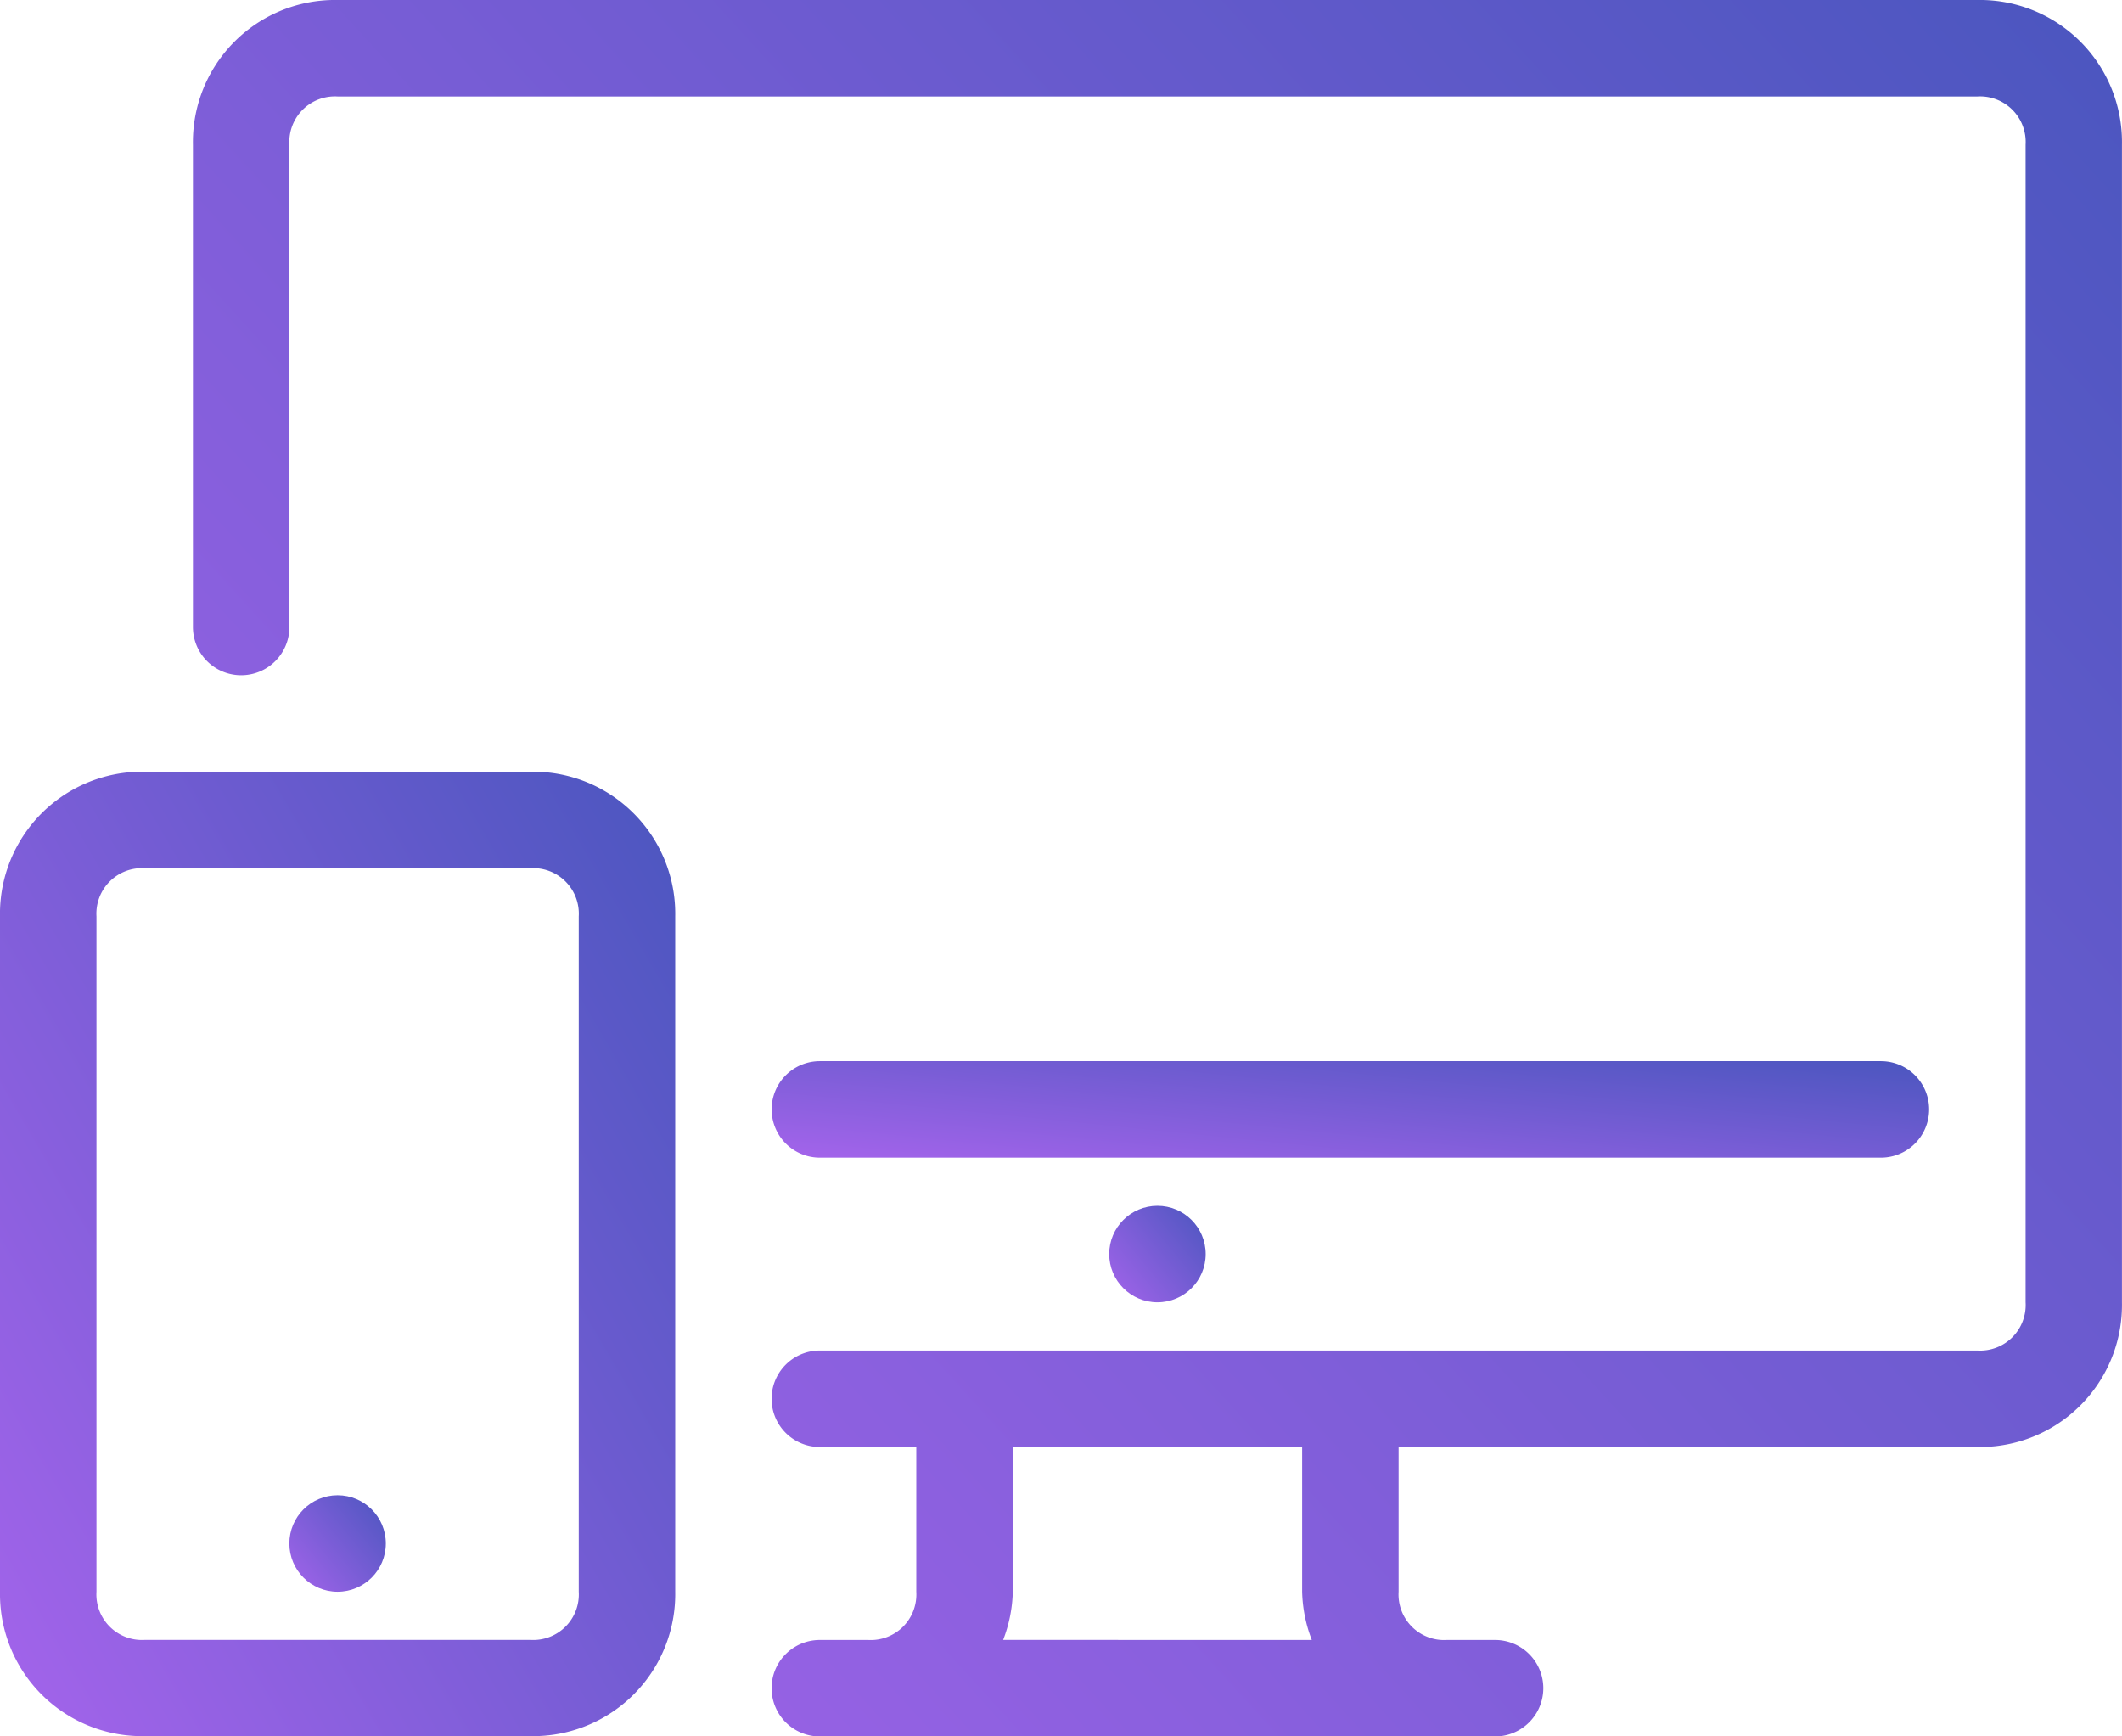
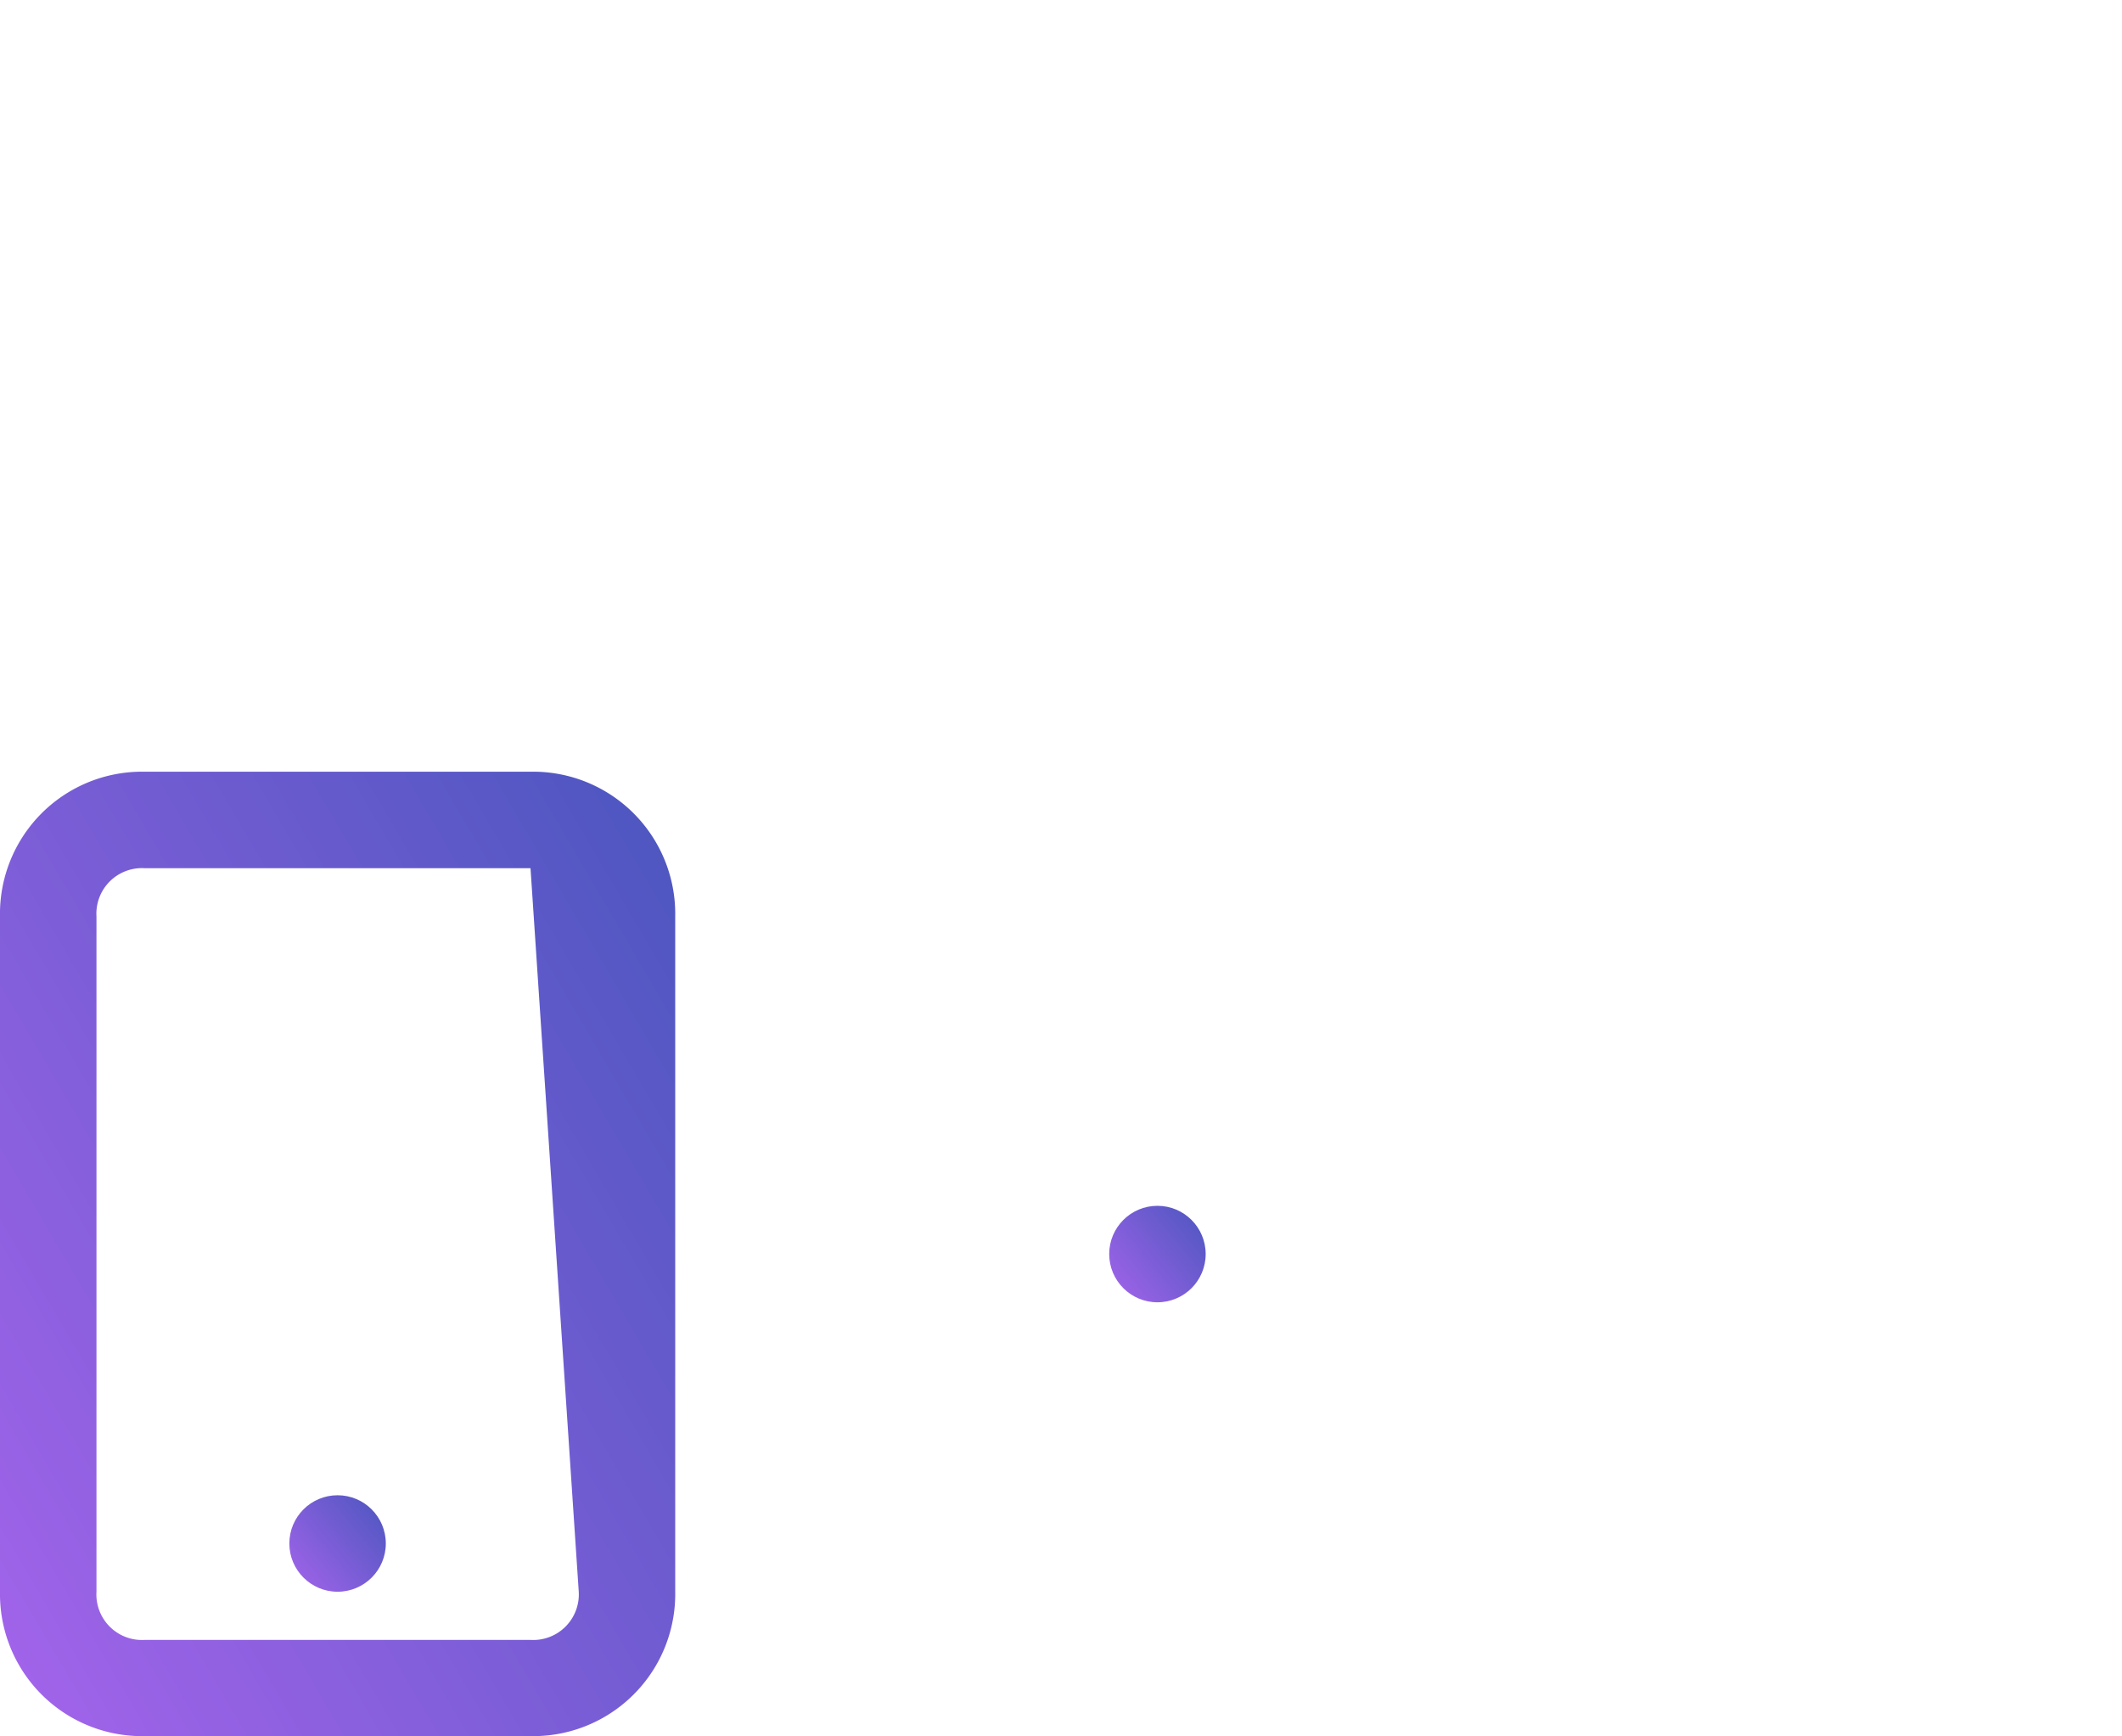
<svg xmlns="http://www.w3.org/2000/svg" width="39.111" height="32" viewBox="0 0 39.111 32">
  <defs>
    <linearGradient id="linear-gradient" x1="-0.106" y1="0.912" x2="0.997" gradientUnits="objectBoundingBox">
      <stop offset="0" stop-color="#a664ec" />
      <stop offset="1" stop-color="#4b56bf" />
    </linearGradient>
  </defs>
  <g id="responsive" transform="translate(0 -46.545)">
    <g id="Group_20306" data-name="Group 20306" transform="translate(20.444 68.767)">
      <g id="Group_20305" data-name="Group 20305">
        <circle id="Ellipse_4931" data-name="Ellipse 4931" cx="0.889" cy="0.889" r="0.889" fill="url(#linear-gradient)" />
      </g>
    </g>
    <g id="Group_20308" data-name="Group 20308" transform="translate(5.333 74.101)">
      <g id="Group_20307" data-name="Group 20307" transform="translate(0 0)">
        <circle id="Ellipse_4932" data-name="Ellipse 4932" cx="0.889" cy="0.889" r="0.889" fill="url(#linear-gradient)" />
      </g>
    </g>
    <g id="Group_20310" data-name="Group 20310" transform="translate(3.556 46.545)">
      <g id="Group_20309" data-name="Group 20309" transform="translate(0 0)">
-         <path id="Path_26562" data-name="Path 26562" d="M79.435,46.545H49.213a2.619,2.619,0,0,0-2.667,2.667V58.1a.889.889,0,1,0,1.778,0V49.212a.84.84,0,0,1,.889-.889H79.435a.84.84,0,0,1,.889.889V70.545a.84.84,0,0,1-.889.889H58.1a.889.889,0,1,0,0,1.778h1.778v2.667a.84.84,0,0,1-.889.889H58.1a.889.889,0,0,0,0,1.778H70.546a.889.889,0,0,0,0-1.778h-.889a.84.84,0,0,1-.889-.889V73.212H79.435A2.619,2.619,0,0,0,82.1,70.545V49.212A2.619,2.619,0,0,0,79.435,46.545ZM61.479,76.767a2.629,2.629,0,0,0,.178-.889V73.212H66.99v2.667a2.631,2.631,0,0,0,.178.889Z" transform="translate(-46.546 -46.545)" fill="url(#linear-gradient)" />
-       </g>
+         </g>
    </g>
    <g id="Group_20312" data-name="Group 20312" transform="translate(14.222 66.101)">
      <g id="Group_20311" data-name="Group 20311">
-         <path id="Path_26563" data-name="Path 26563" d="M206.626,302.545H187.071a.889.889,0,0,0,0,1.778h19.556a.889.889,0,1,0,0-1.778Z" transform="translate(-186.182 -302.545)" fill="url(#linear-gradient)" />
-       </g>
+         </g>
    </g>
    <g id="Group_20314" data-name="Group 20314" transform="translate(0 60.767)">
      <g id="Group_20313" data-name="Group 20313">
-         <path id="Path_26564" data-name="Path 26564" d="M9.778,232.727H2.667A2.619,2.619,0,0,0,0,235.394v12.444A2.619,2.619,0,0,0,2.667,250.5H9.778a2.619,2.619,0,0,0,2.667-2.667V235.394A2.619,2.619,0,0,0,9.778,232.727Zm.889,15.111a.84.84,0,0,1-.889.889H2.667a.84.84,0,0,1-.889-.889V235.394a.84.84,0,0,1,.889-.889H9.778a.84.84,0,0,1,.889.889Z" transform="translate(0 -232.727)" fill="url(#linear-gradient)" />
+         <path id="Path_26564" data-name="Path 26564" d="M9.778,232.727H2.667A2.619,2.619,0,0,0,0,235.394v12.444A2.619,2.619,0,0,0,2.667,250.5H9.778a2.619,2.619,0,0,0,2.667-2.667V235.394A2.619,2.619,0,0,0,9.778,232.727Zm.889,15.111a.84.84,0,0,1-.889.889H2.667a.84.84,0,0,1-.889-.889V235.394a.84.84,0,0,1,.889-.889H9.778Z" transform="translate(0 -232.727)" fill="url(#linear-gradient)" />
      </g>
    </g>
  </g>
</svg>